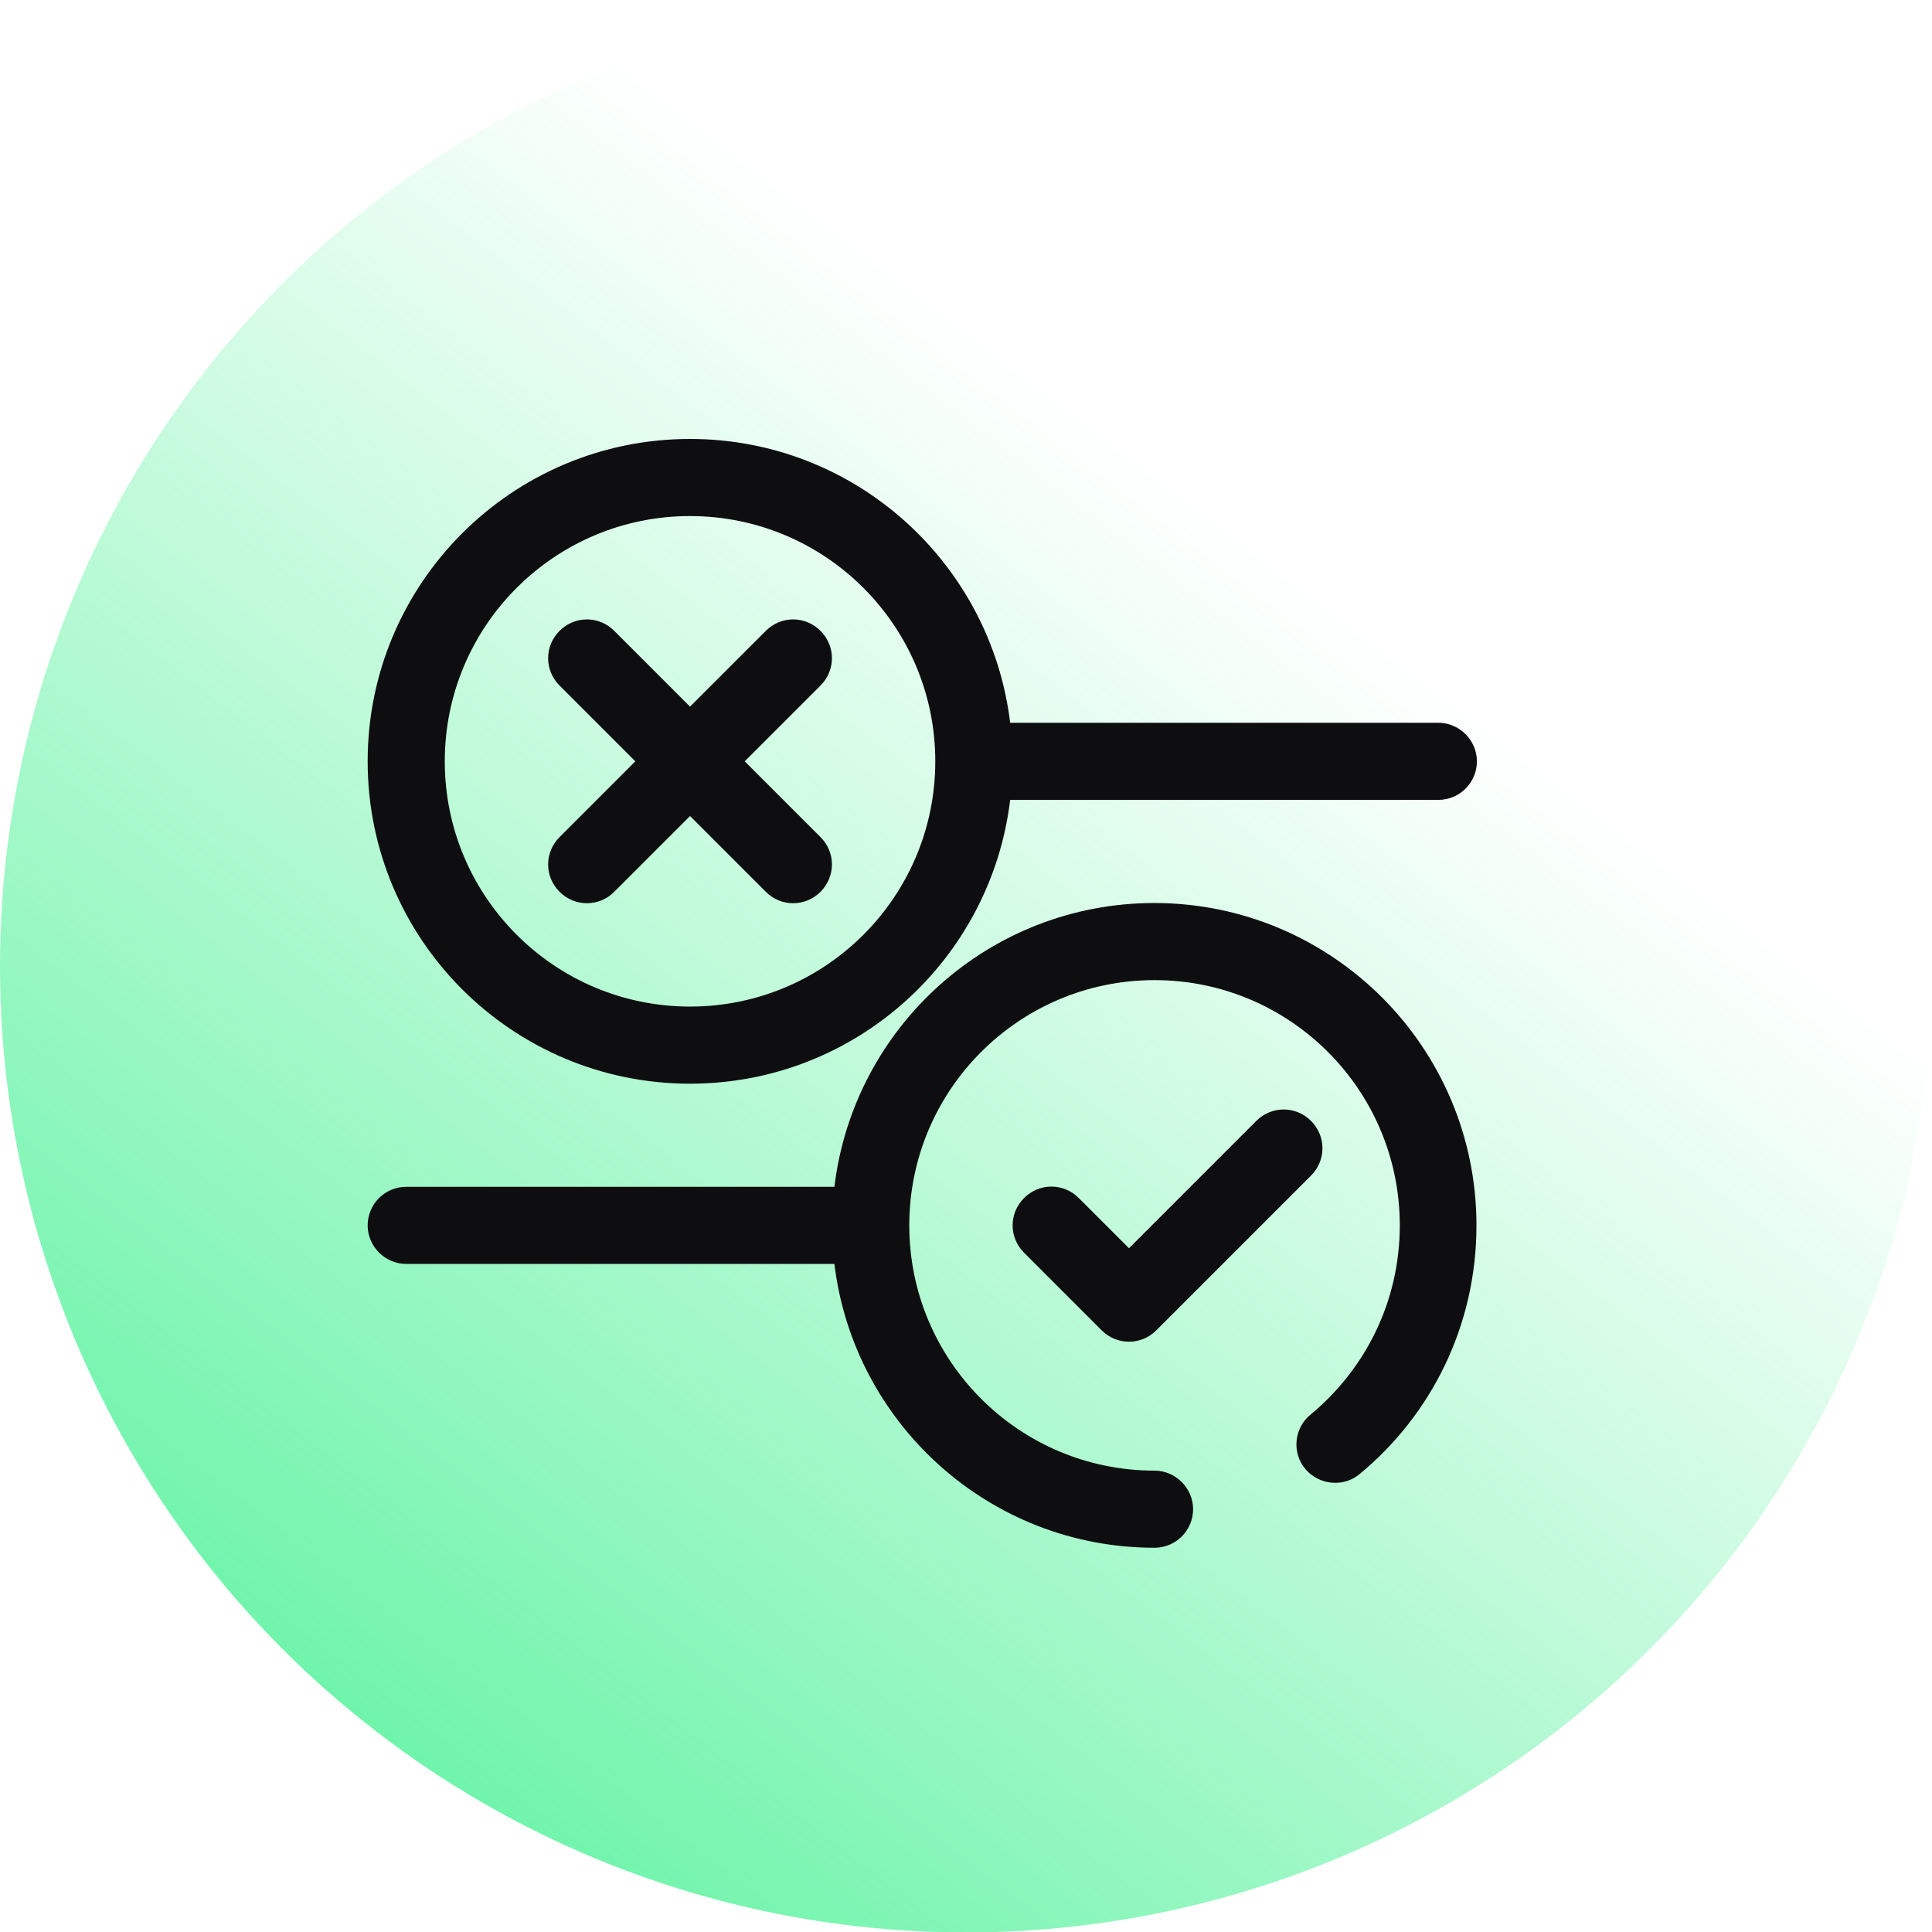
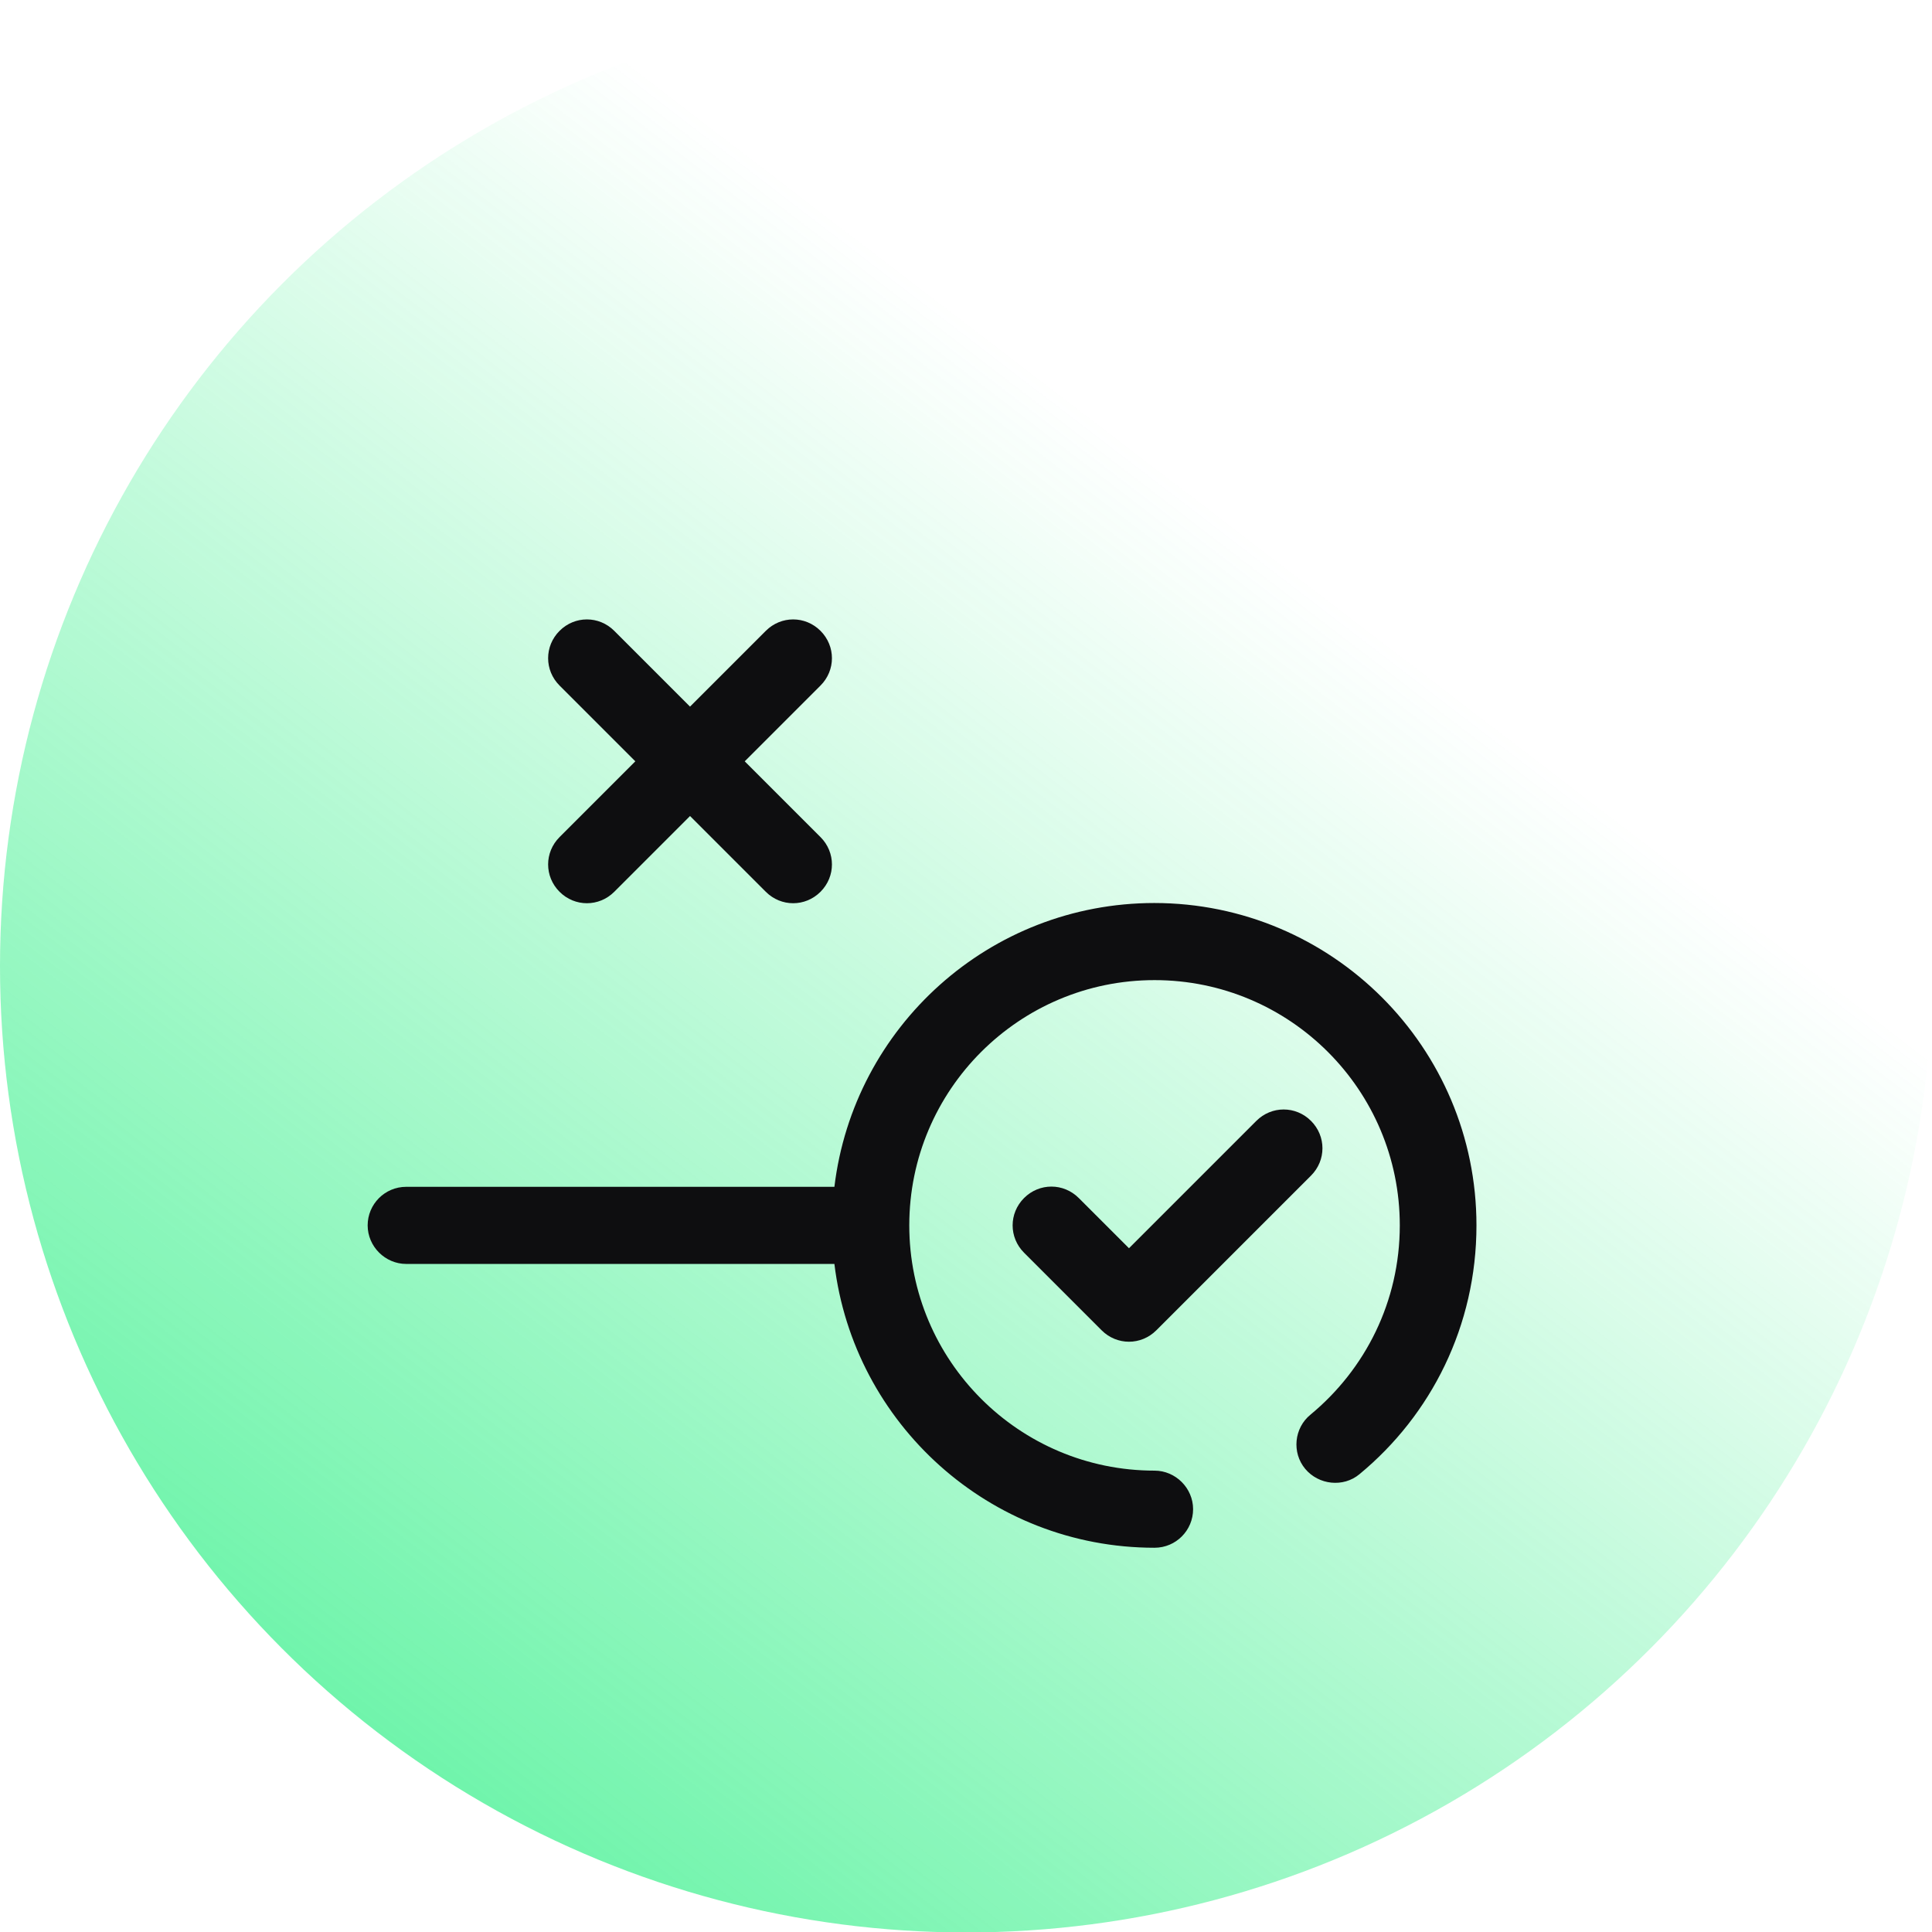
<svg xmlns="http://www.w3.org/2000/svg" id="Capa_2" viewBox="0 0 43.09 43.09">
  <defs>
    <style>      .cls-1 {        fill: url(#Degradado_sin_nombre_8);      }      .cls-2 {        fill: #0e0e10;        fill-rule: evenodd;      }    </style>
    <linearGradient id="Degradado_sin_nombre_8" data-name="Degradado sin nombre 8" x1="28.53" y1="12.43" x2="-1.58" y2="51.75" gradientUnits="userSpaceOnUse">
      <stop offset="0" stop-color="#11ed74" stop-opacity="0" />
      <stop offset="1" stop-color="#11ed74" stop-opacity=".9" />
    </linearGradient>
  </defs>
  <g id="DISEÑO">
    <circle class="cls-1" cx="21.55" cy="21.55" r="21.55" />
    <g>
      <path class="cls-2" d="M29.24,25c-.34-.34-.88-.34-1.22,0l-2.84,2.84-1.12-1.12c-.34-.34-.88-.34-1.22,0-.34.34-.34.88,0,1.22l1.73,1.73c.34.34.88.34,1.22,0l3.45-3.45c.34-.34.34-.88,0-1.22Z" />
      <path class="cls-2" d="M12.48,19.89c.34.34.88.34,1.22,0l1.69-1.69,1.69,1.69c.34.34.88.34,1.22,0,.34-.34.34-.88,0-1.22l-1.69-1.69,1.69-1.69c.34-.34.34-.88,0-1.22-.34-.34-.88-.34-1.22,0l-1.69,1.69-1.69-1.69c-.34-.34-.88-.34-1.22,0-.34.34-.34.88,0,1.22l1.69,1.69-1.69,1.69c-.34.34-.34.88,0,1.22Z" />
      <path class="cls-2" d="M25.75,20.14c-3.68,0-6.71,2.76-7.14,6.33h-9.55c-.48,0-.86.39-.86.86s.39.86.86.86h9.55c.43,3.56,3.46,6.33,7.14,6.33.48,0,.86-.39.86-.86s-.39-.86-.86-.86c-3.02,0-5.47-2.45-5.47-5.47s2.45-5.47,5.47-5.47,5.47,2.45,5.47,5.47c0,1.7-.77,3.21-1.99,4.22-.37.3-.42.85-.12,1.21s.85.42,1.21.12c1.6-1.32,2.61-3.31,2.61-5.55,0-3.97-3.22-7.19-7.19-7.19Z" />
-       <path class="cls-2" d="M15.39,24.17c3.68,0,6.71-2.76,7.14-6.33h9.55c.48,0,.86-.39.86-.86s-.39-.86-.86-.86h-9.55c-.43-3.56-3.46-6.33-7.14-6.33-3.97,0-7.19,3.22-7.19,7.19s3.22,7.19,7.19,7.19ZM15.39,11.51c3.02,0,5.47,2.45,5.47,5.47s-2.45,5.47-5.47,5.47-5.47-2.45-5.47-5.47,2.45-5.47,5.47-5.47Z" />
    </g>
  </g>
</svg>